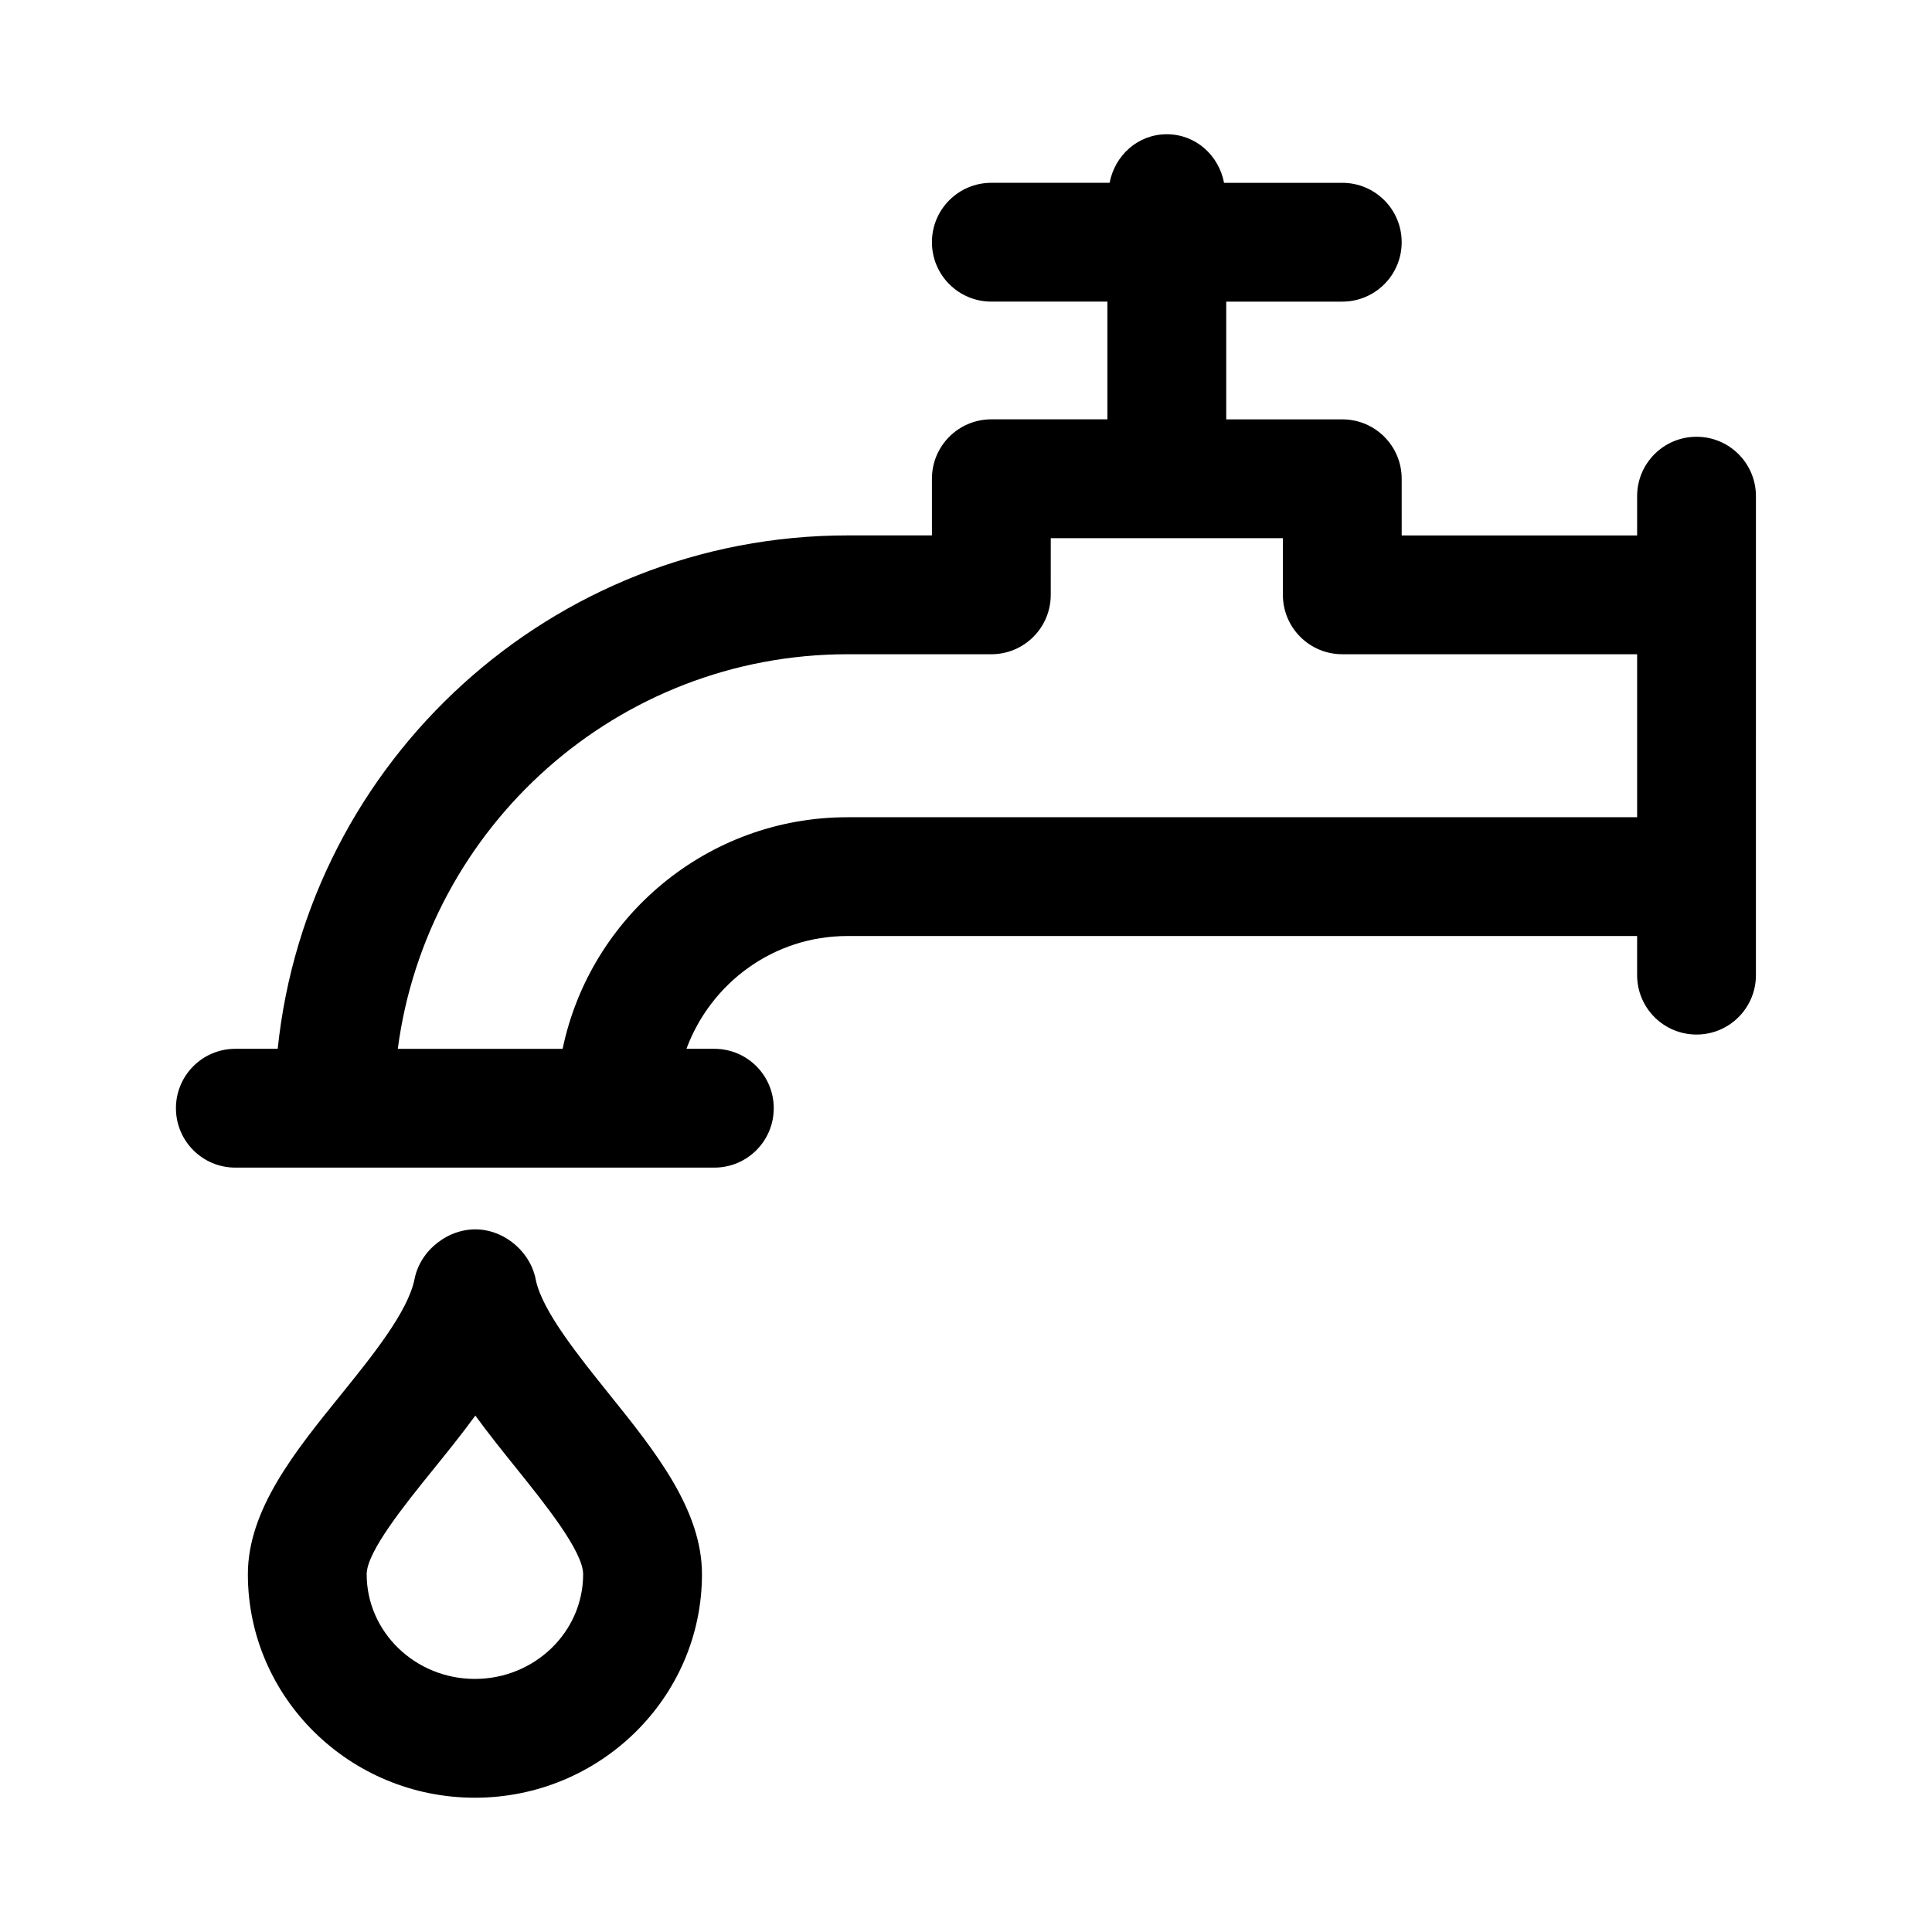
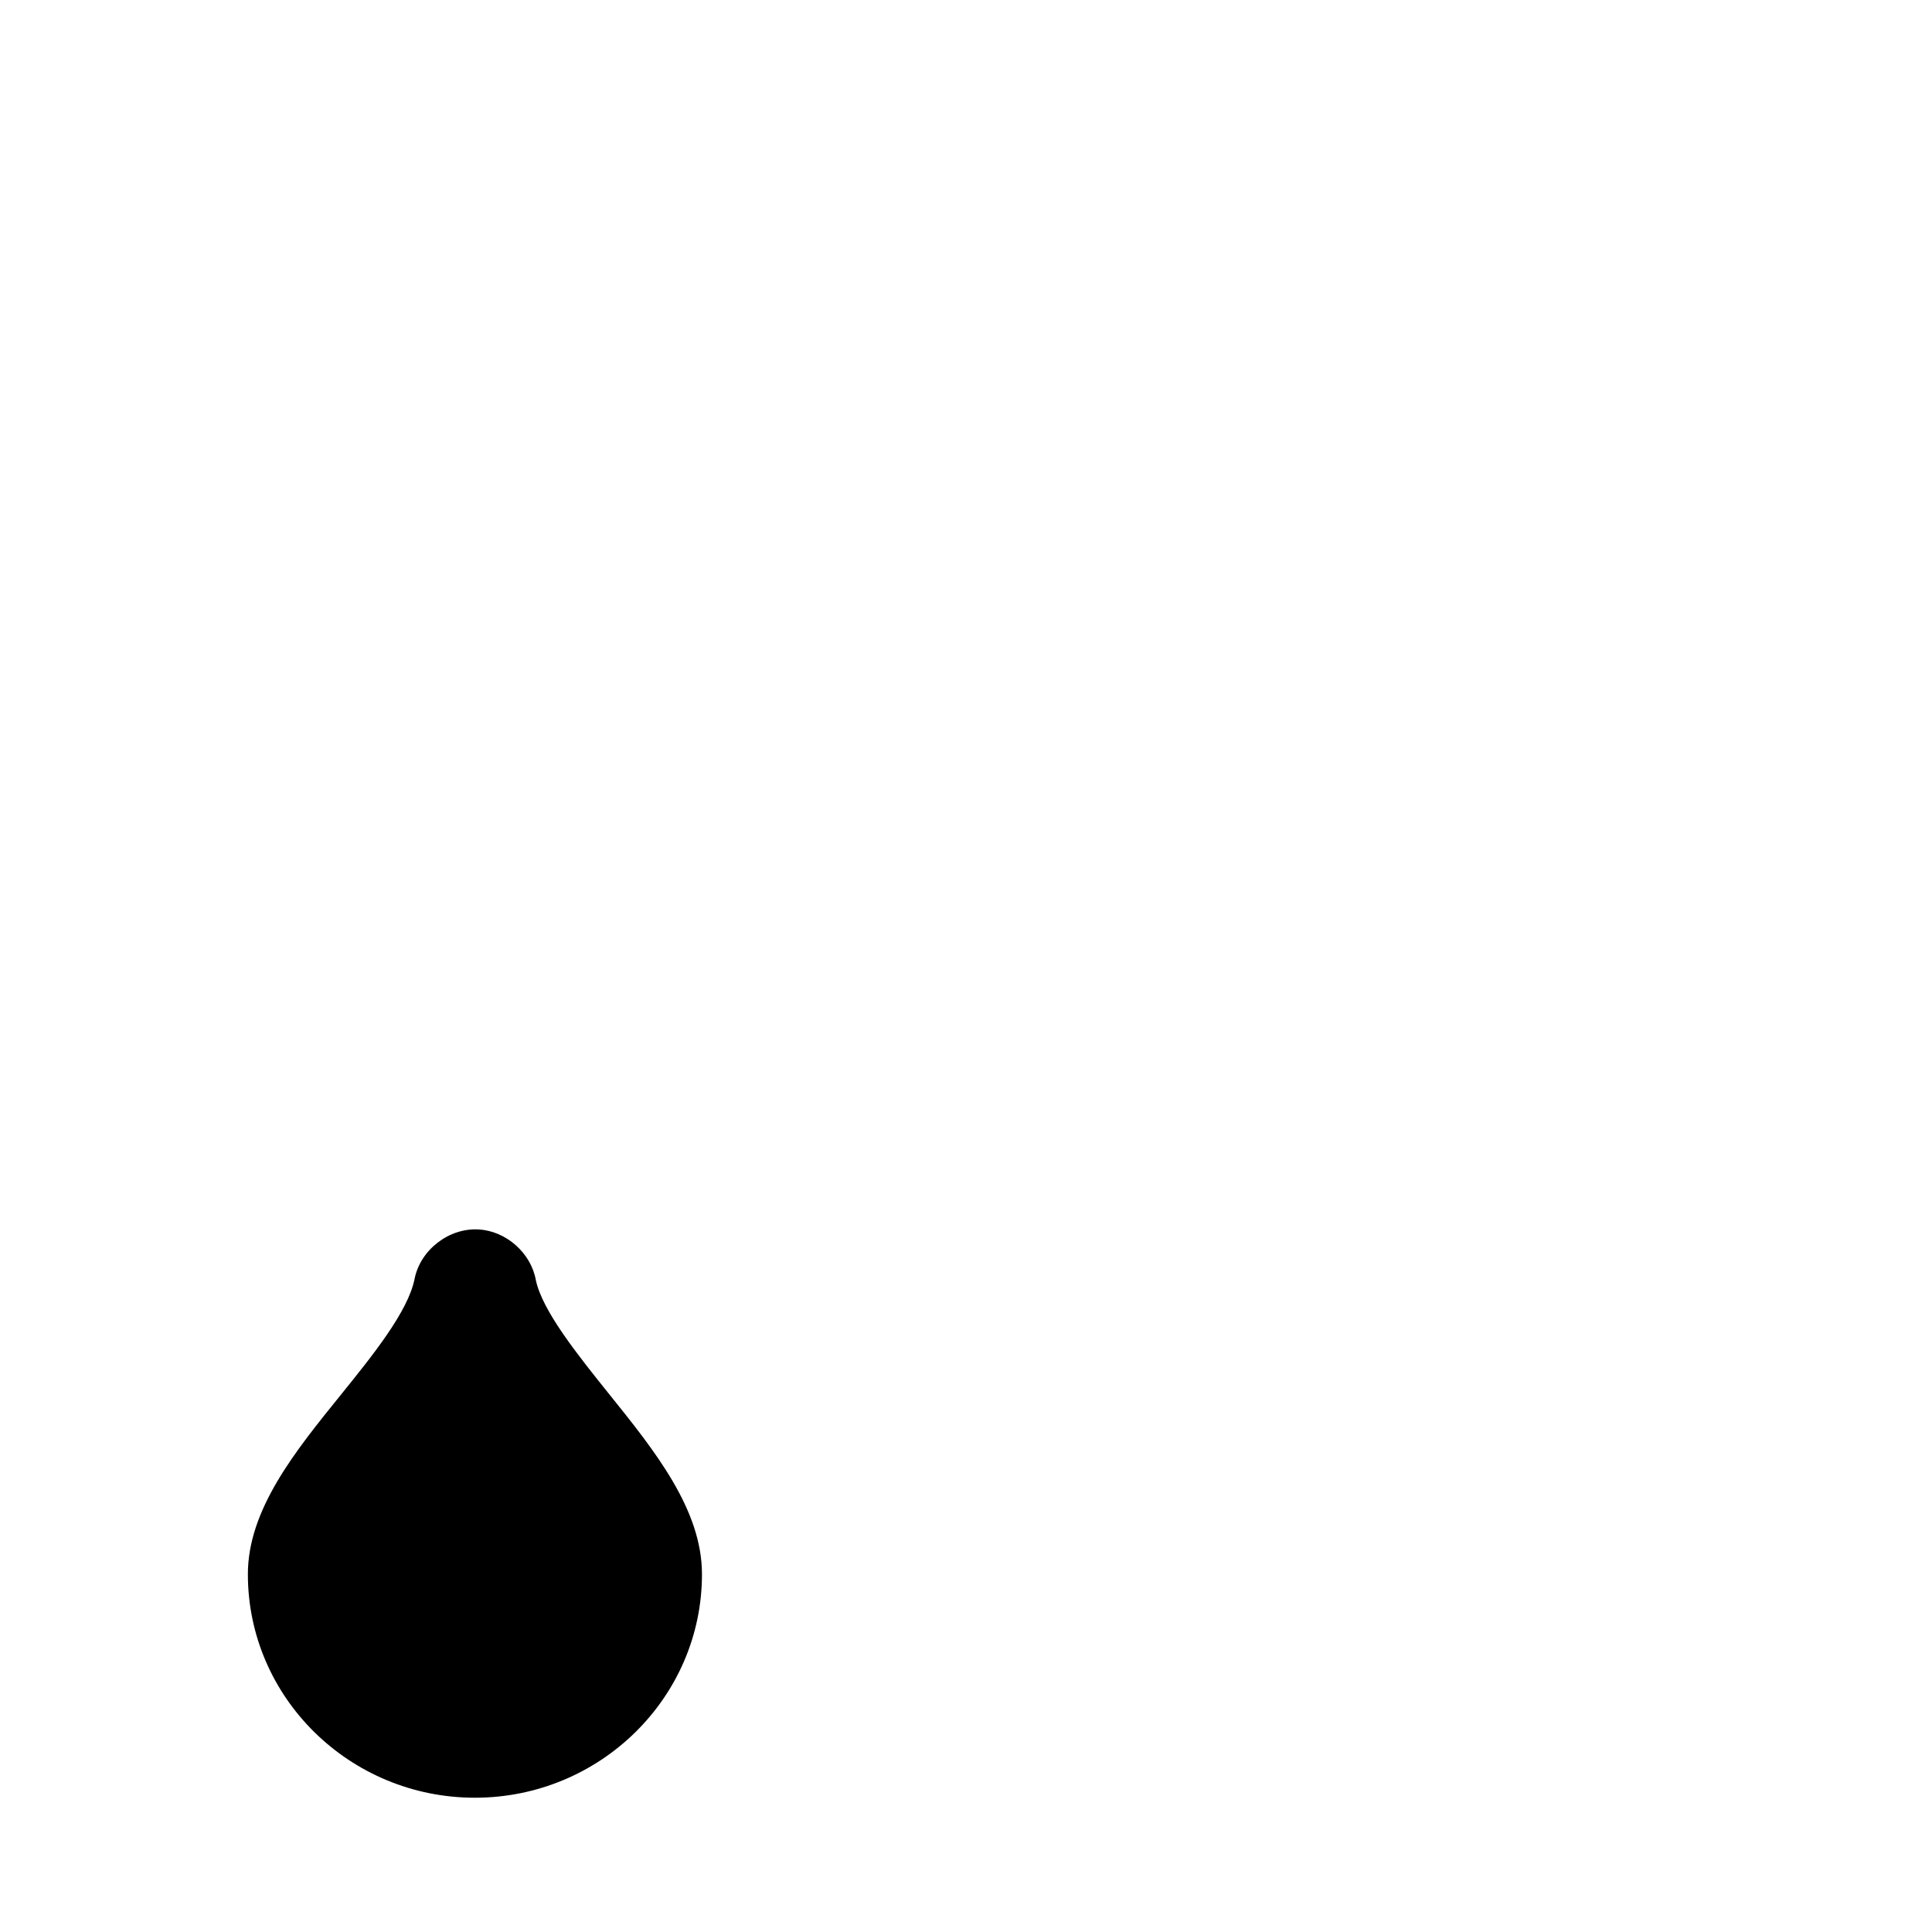
<svg xmlns="http://www.w3.org/2000/svg" fill="#000000" width="800px" height="800px" version="1.1" viewBox="144 144 512 512">
  <g>
-     <path d="m609.34 275.49c0-8.703-7.043-15.742-15.742-15.742-8.703 0-15.742 7.043-15.742 15.742v10.41h-62.391l-0.004-15.023c0-8.703-7.043-15.742-15.742-15.742h-30.75v-31.199h30.75c8.703 0 15.742-7.043 15.742-15.742 0-8.703-7.043-15.742-15.742-15.742h-31.328c-1.395-7.273-7.484-12.871-15.168-12.871-7.684 0-13.773 5.598-15.164 12.867h-31.344c-8.703 0-15.742 7.043-15.742 15.742 0 8.703 7.043 15.742 15.742 15.742h30.766v31.195h-30.766c-8.703 0-15.742 7.043-15.742 15.742v15.02h-22.355c-78.402 0-143.1 59.723-151.02 136.05l-11.227 0.008c-8.703 0-15.742 7.043-15.742 15.742 0 8.703 7.043 15.742 15.742 15.742h126.94c8.703 0 15.742-7.043 15.742-15.742 0-8.703-7.043-15.742-15.742-15.742h-7.394c6.441-17.398 23.051-29.891 42.648-29.891l209.29 0.004v10.363c0 8.703 7.043 15.742 15.742 15.742 8.703 0 15.742-7.043 15.742-15.742zm-240.77 85.086c-37.117 0-68.18 26.379-75.469 61.379l-43.684-0.004c7.766-58.914 58.199-104.57 119.2-104.57h38.098c8.703 0 15.742-7.043 15.742-15.742l0.004-15.023h61.516v15.02c0 8.703 7.043 15.742 15.742 15.742h78.137v43.188z" />
-     <path d="m286.01 483.27c-1.258-7.191-7.887-13.059-15.176-13.453-7.856-0.461-15.453 5.41-16.973 13.129-1.723 8.672-11.238 20.418-19.617 30.797-12.07 14.914-24.555 30.352-24.555 47.449 0 32.656 26.98 59.223 60.16 59.223 33.18 0 60.18-26.566 60.18-59.227 0-17.129-12.469-32.656-24.539-47.664-8.301-10.344-17.727-22.059-19.48-30.254zm-16.16 105.66c-15.805 0-28.676-12.438-28.676-27.738 0-5.949 10.148-18.496 17.543-27.645 3.828-4.734 7.688-9.516 11.254-14.406 3.488 4.797 7.258 9.488 10.977 14.113 7.426 9.242 17.59 21.879 17.59 27.938 0.004 15.301-12.867 27.738-28.688 27.738z" />
+     <path d="m286.01 483.27c-1.258-7.191-7.887-13.059-15.176-13.453-7.856-0.461-15.453 5.41-16.973 13.129-1.723 8.672-11.238 20.418-19.617 30.797-12.07 14.914-24.555 30.352-24.555 47.449 0 32.656 26.98 59.223 60.16 59.223 33.18 0 60.18-26.566 60.18-59.227 0-17.129-12.469-32.656-24.539-47.664-8.301-10.344-17.727-22.059-19.48-30.254zm-16.16 105.66z" />
  </g>
</svg>